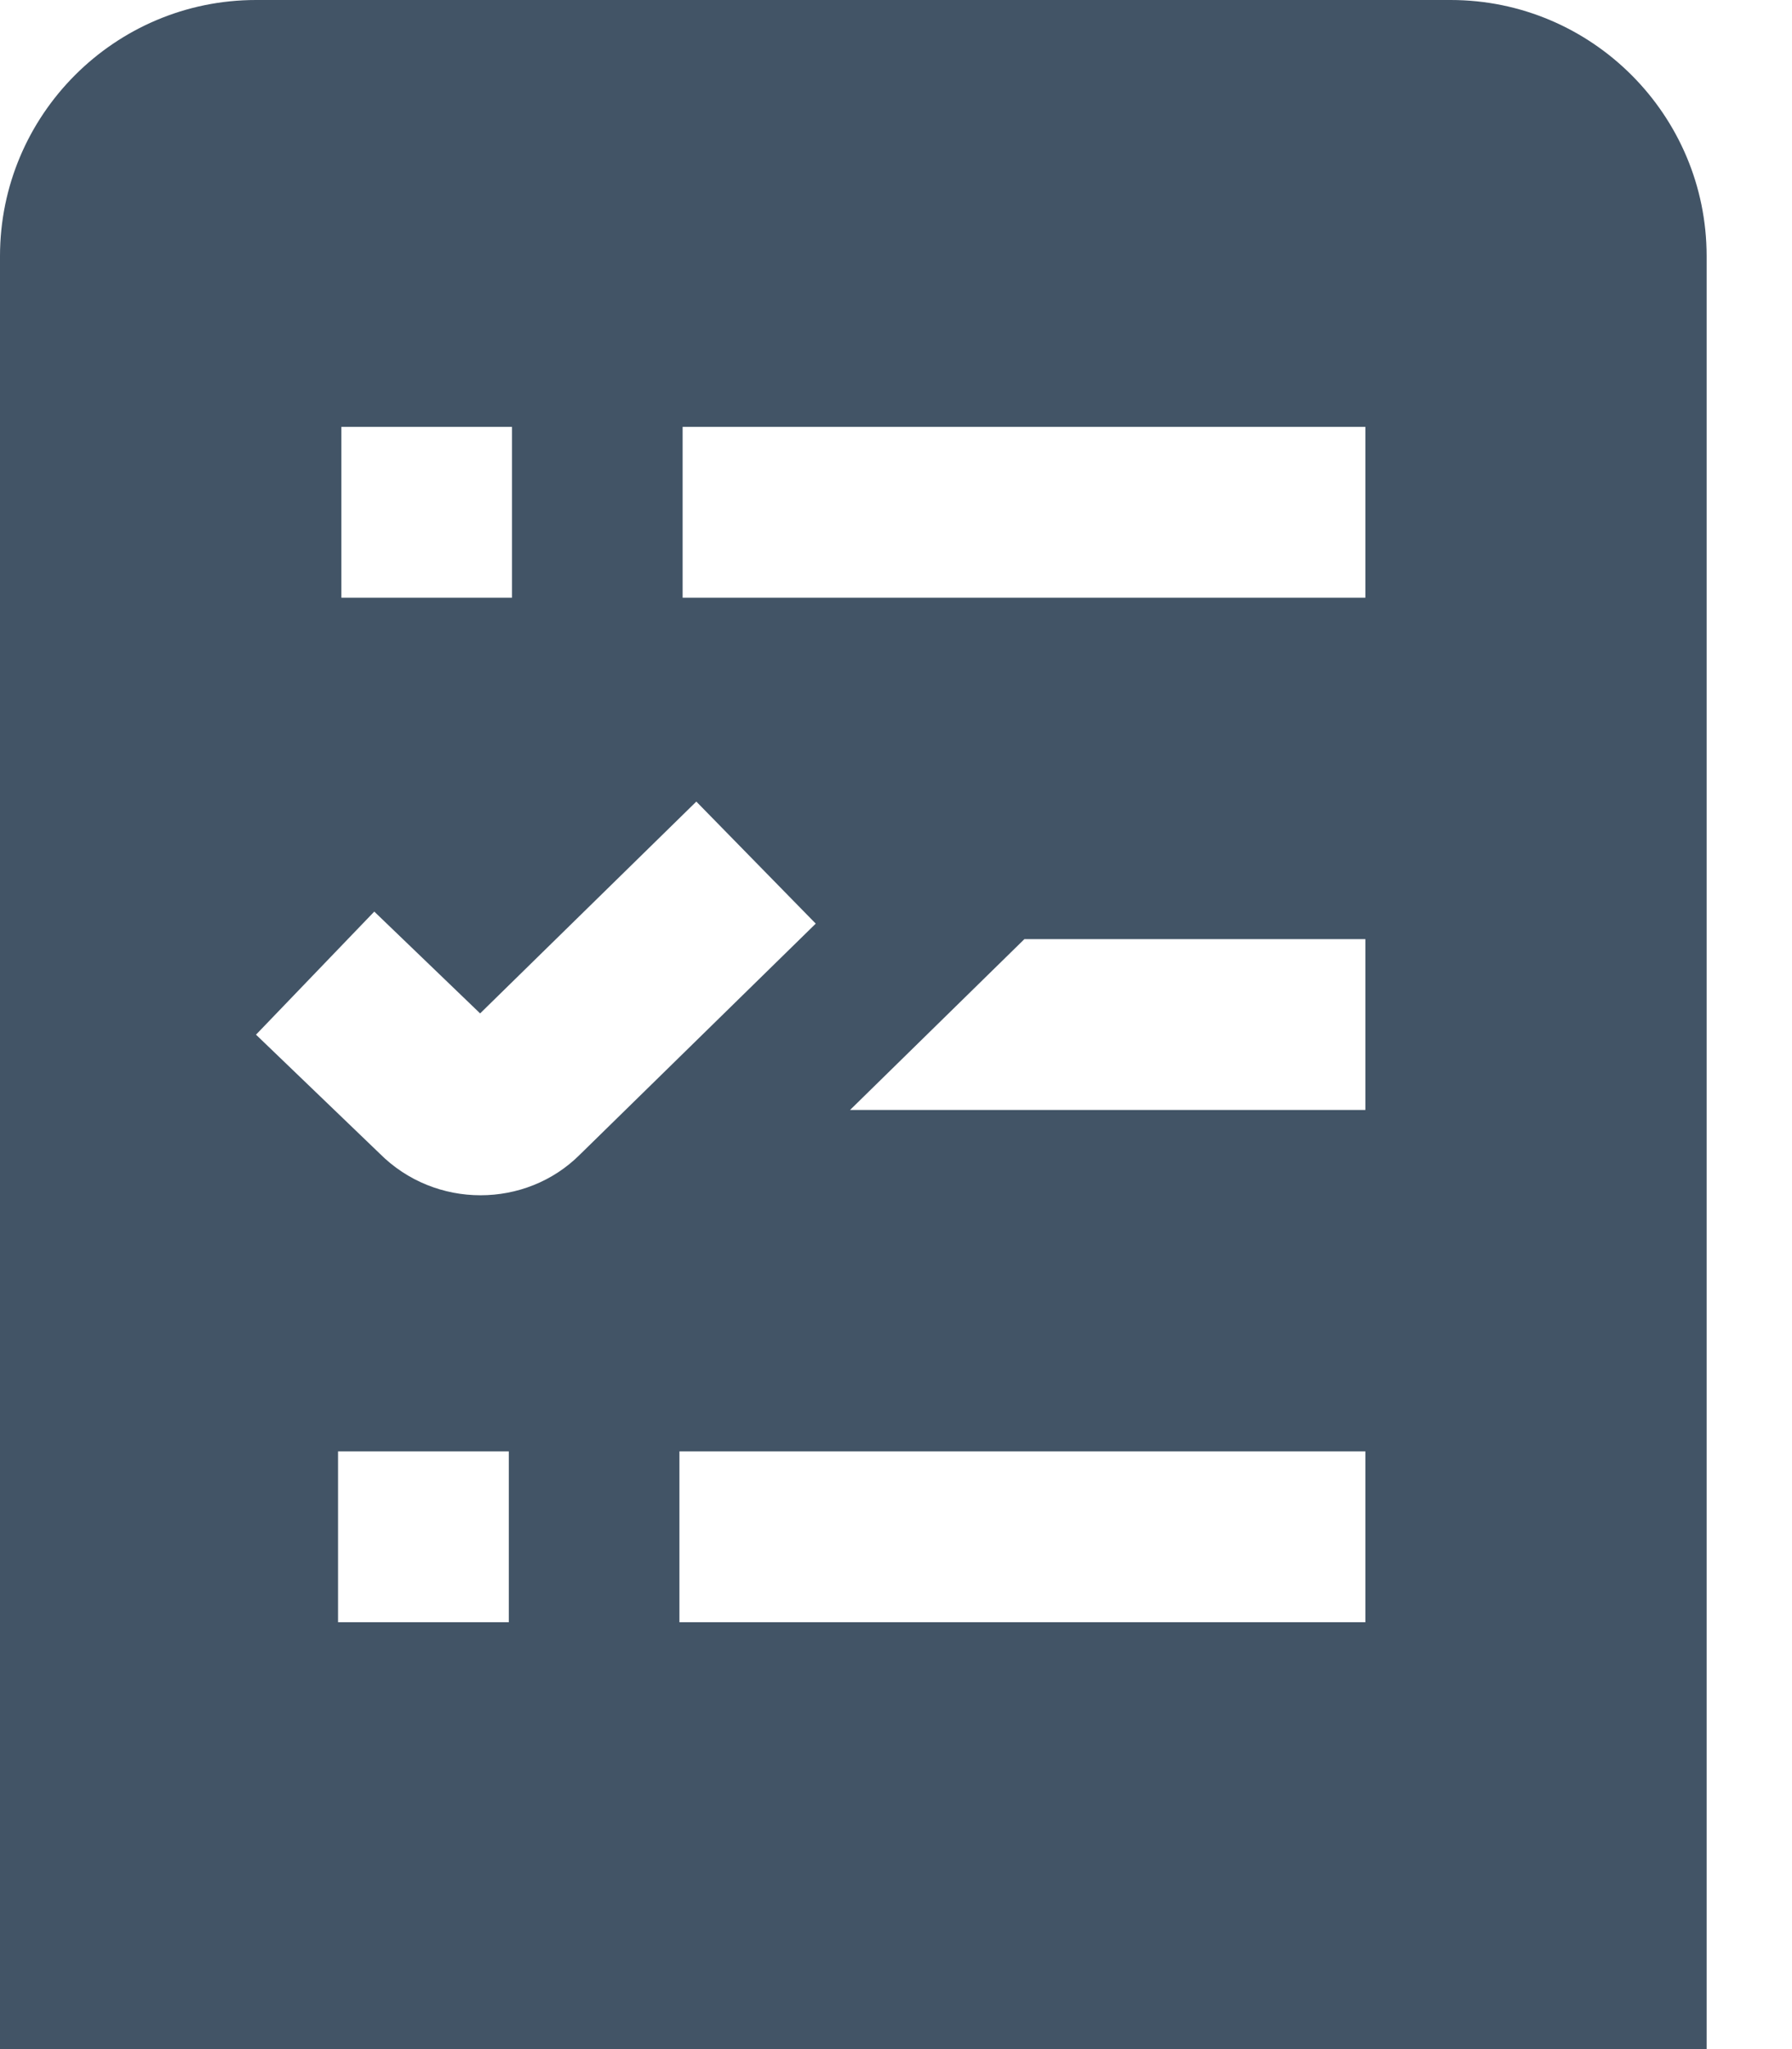
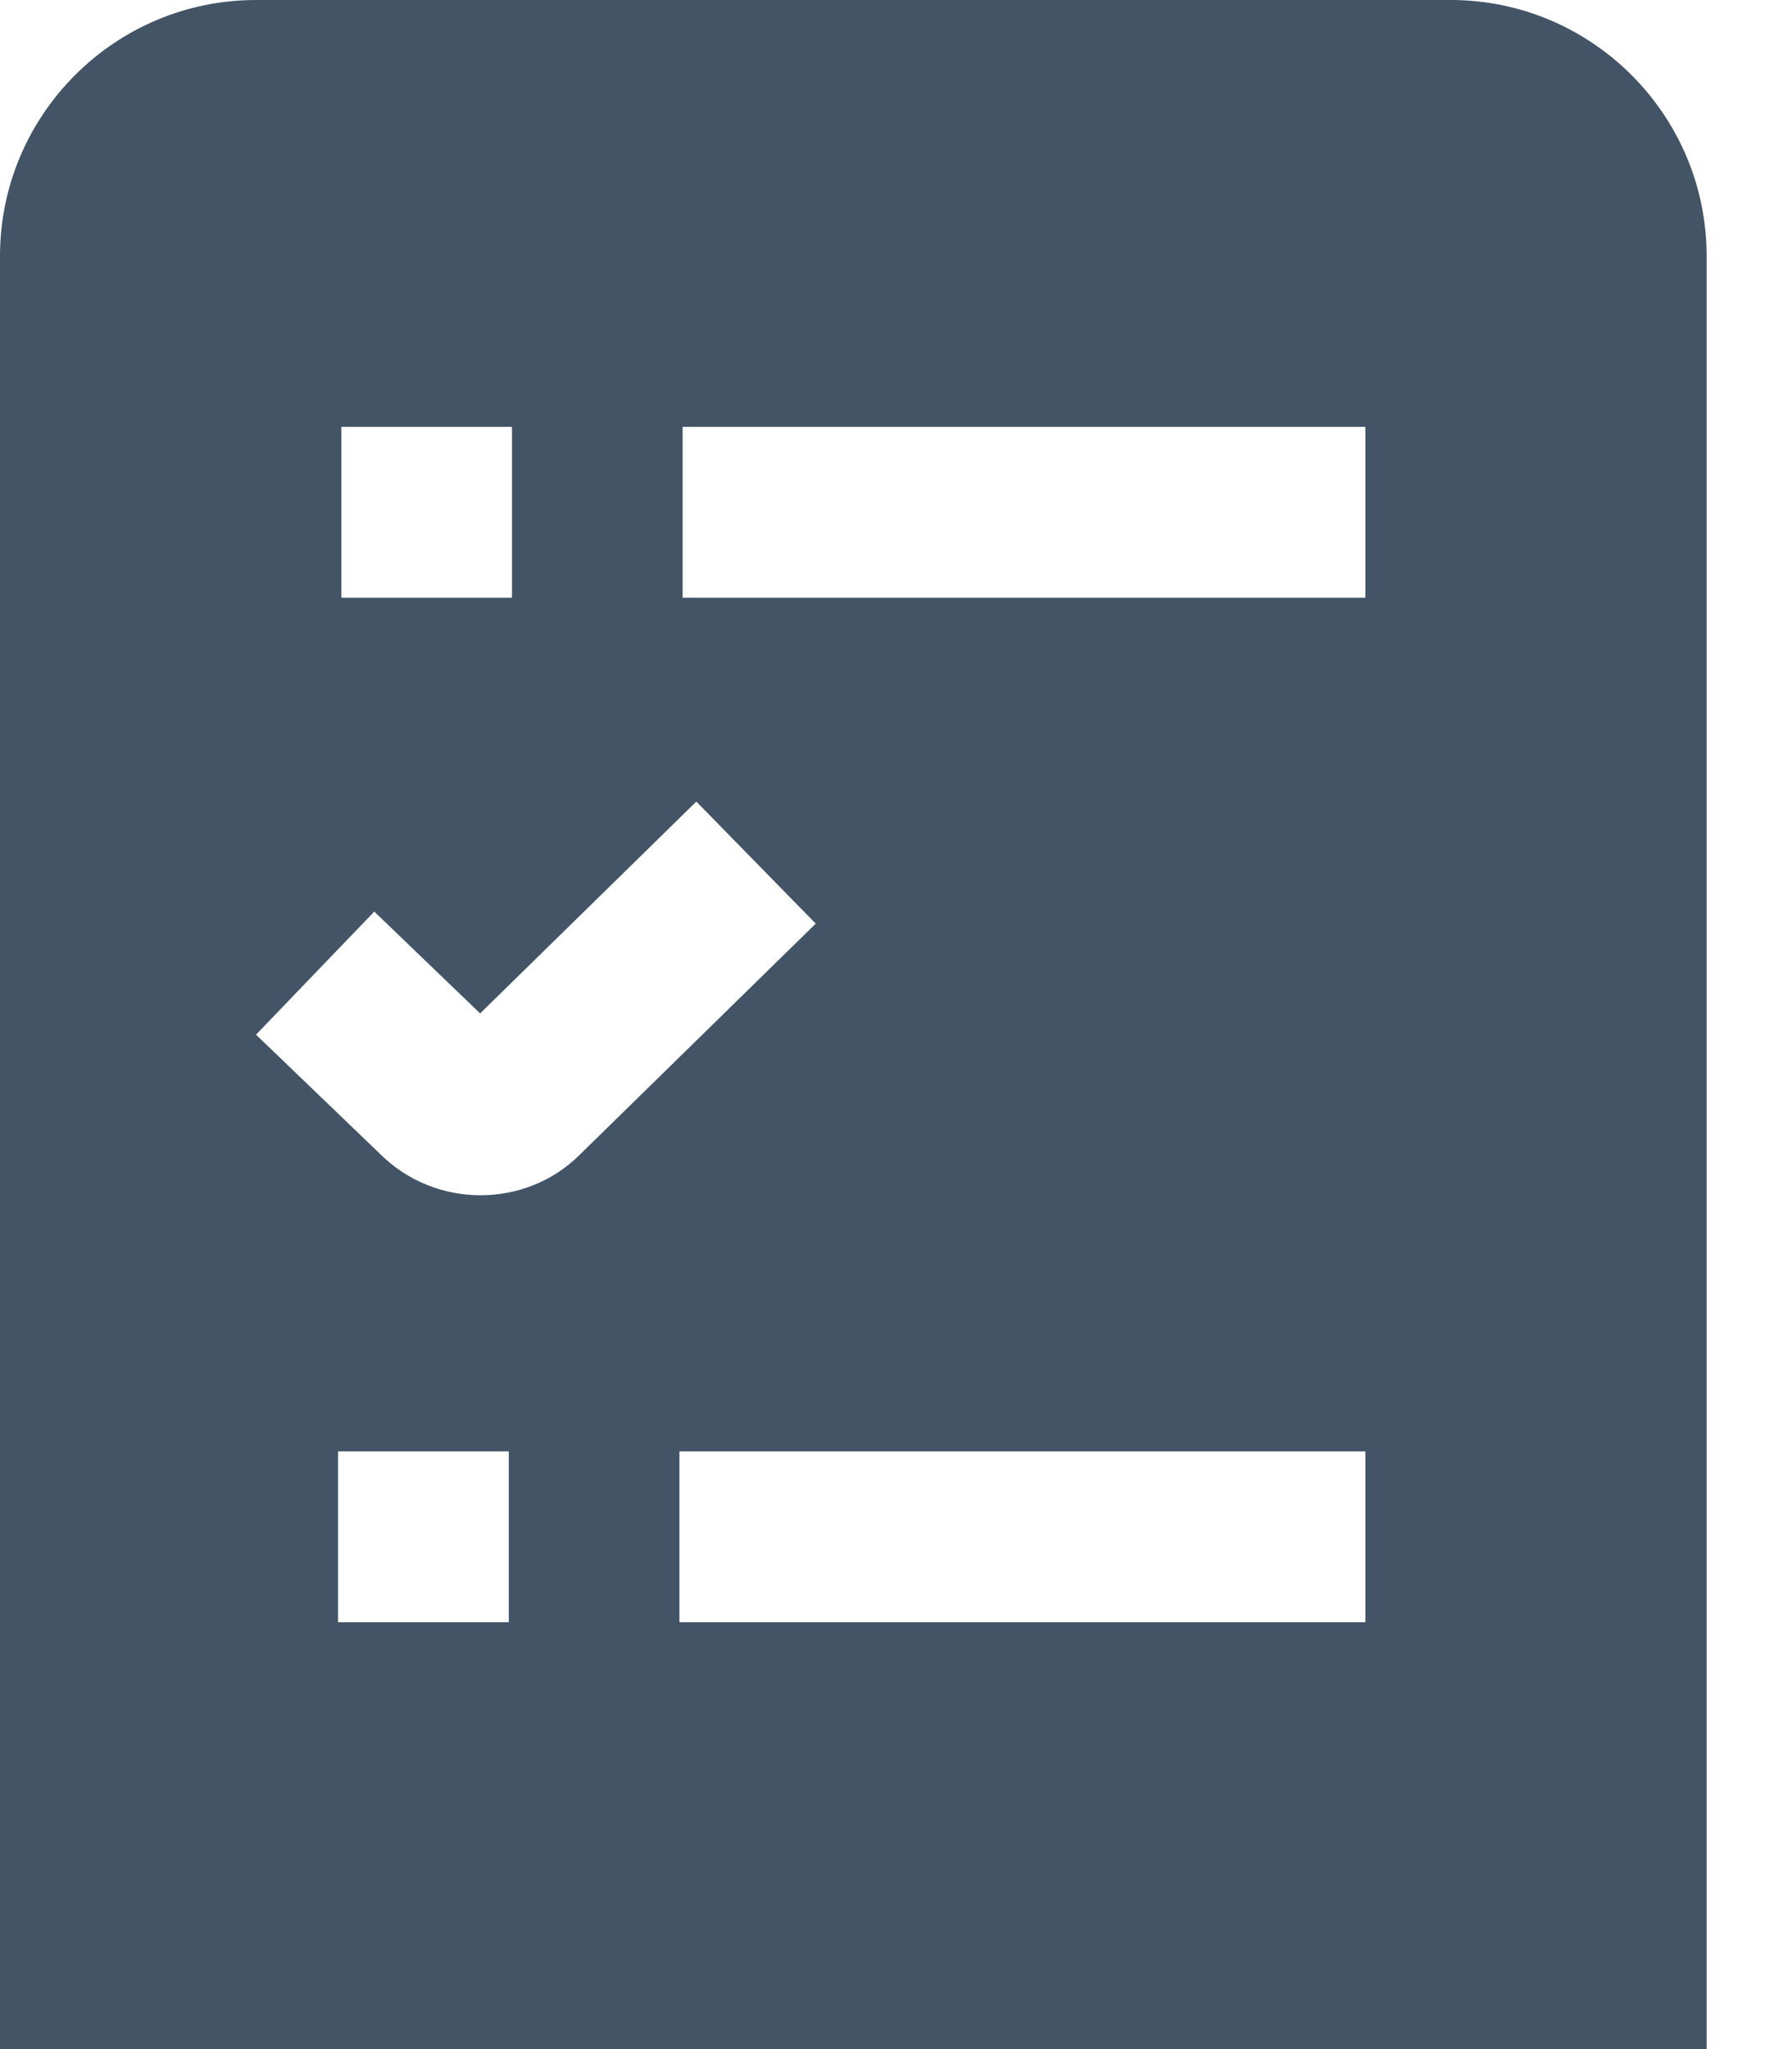
<svg xmlns="http://www.w3.org/2000/svg" width="14" height="16" viewBox="0 0 14 16" fill="none">
-   <path d="M11.333 0H2C0.897 0 0 0.897 0 2V16H13.333V2C13.333 0.897 12.436 0 11.333 0ZM2.667 3.333H4V4.667H2.667V3.333ZM3.975 12.667H2.641V11.333H3.975V12.667ZM3.754 9.333C3.469 9.333 3.184 9.225 2.967 9.008L2 8.079L2.924 7.118L3.751 7.913L5.44 6.259L6.373 7.212L4.533 9.013C4.32 9.227 4.037 9.333 3.754 9.333ZM10.667 12.667H5.308V11.333H10.667V12.667ZM10.667 8.667H6.641L8.003 7.333H10.667V8.667ZM10.667 4.667H5.333V3.333H10.667V4.667Z" fill="#425466" />
+   <path d="M11.333 0H2C0.897 0 0 0.897 0 2V16H13.333V2C13.333 0.897 12.436 0 11.333 0ZM2.667 3.333H4V4.667H2.667V3.333ZM3.975 12.667H2.641V11.333H3.975V12.667ZM3.754 9.333C3.469 9.333 3.184 9.225 2.967 9.008L2 8.079L2.924 7.118L3.751 7.913L5.44 6.259L6.373 7.212L4.533 9.013C4.32 9.227 4.037 9.333 3.754 9.333ZM10.667 12.667H5.308V11.333H10.667V12.667ZM10.667 8.667H6.641H10.667V8.667ZM10.667 4.667H5.333V3.333H10.667V4.667Z" fill="#425466" />
</svg>